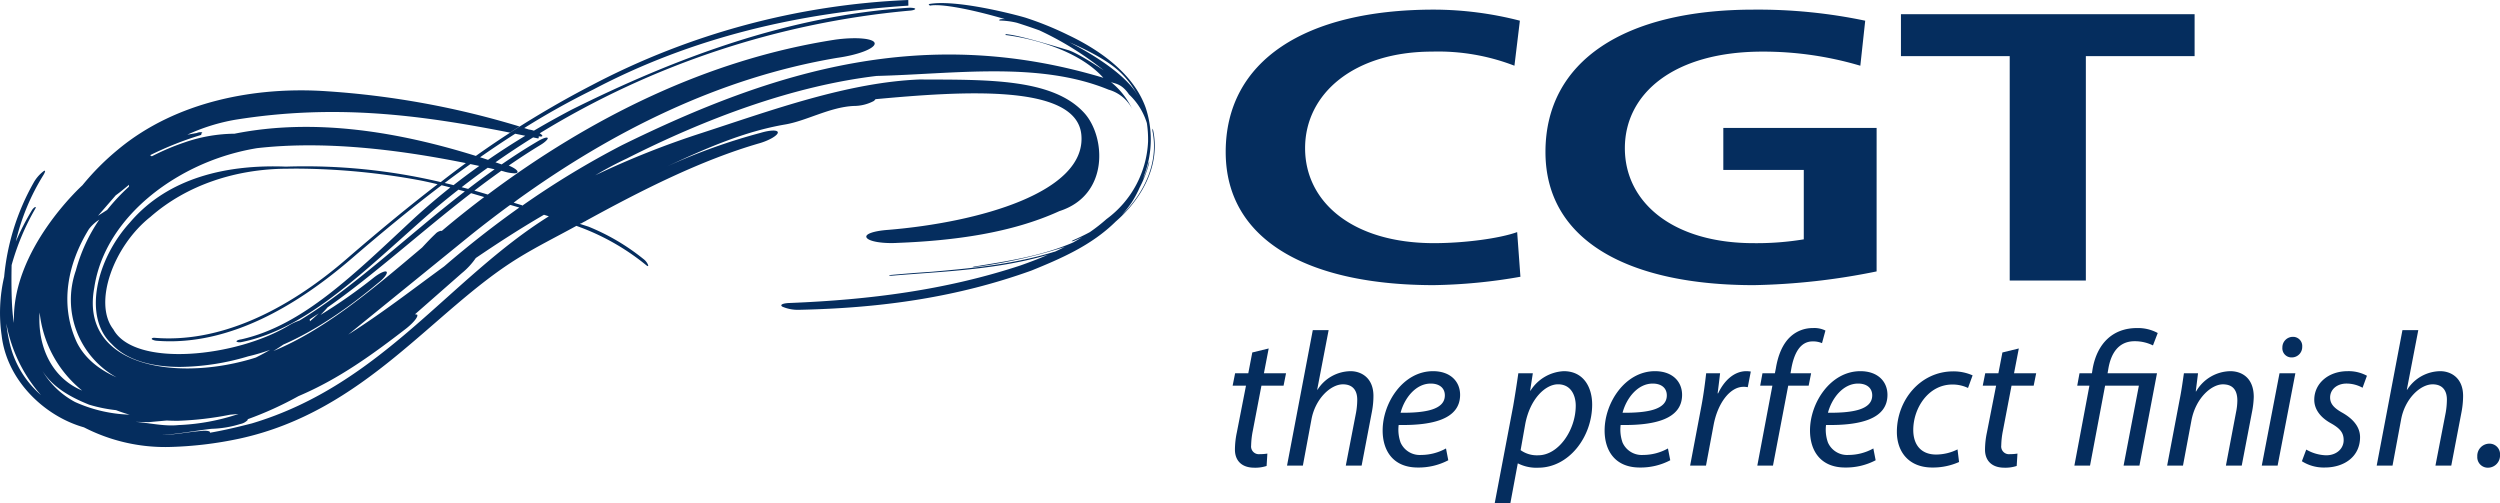
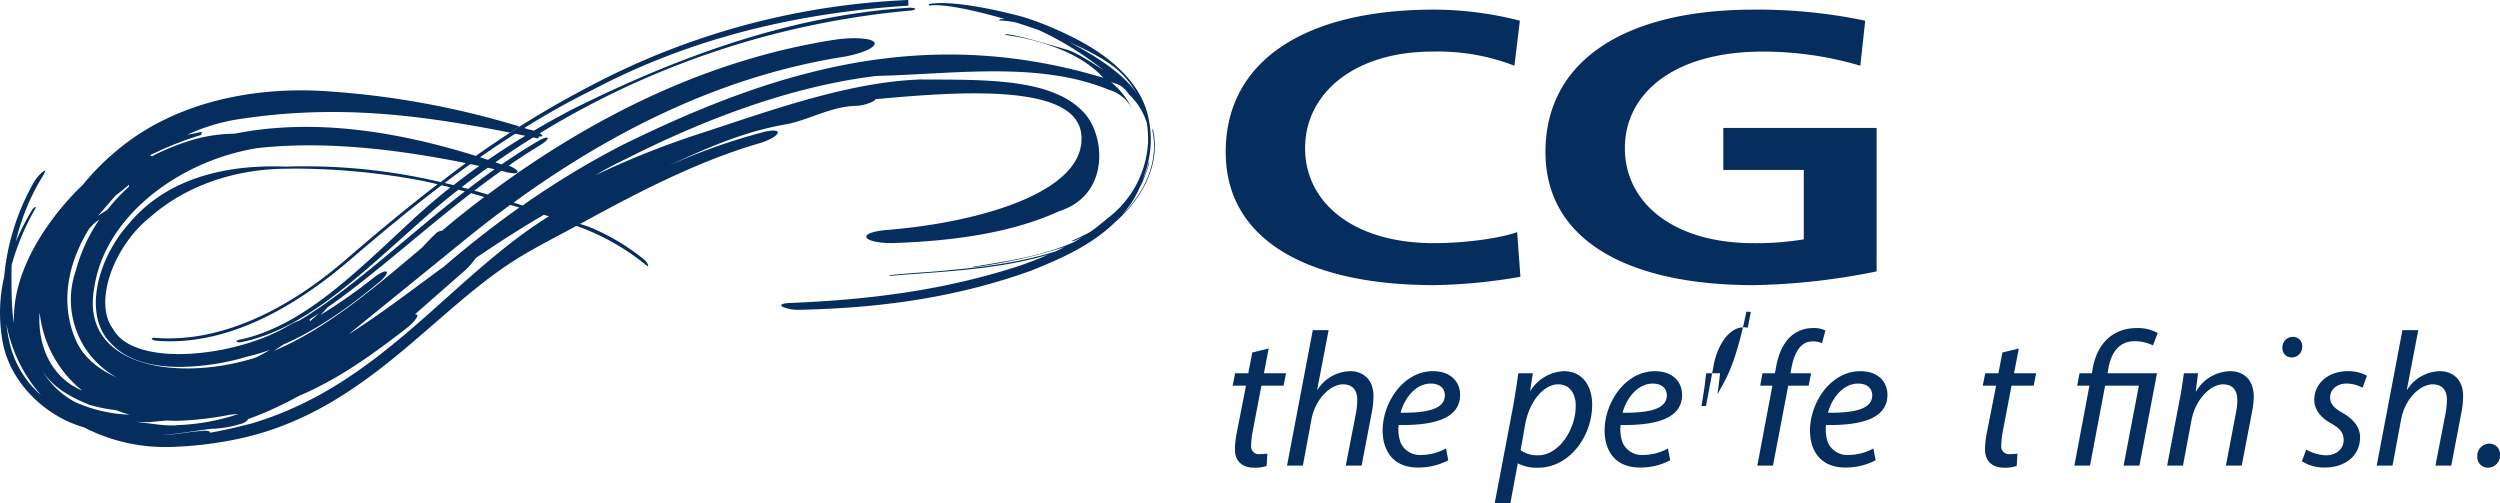
<svg xmlns="http://www.w3.org/2000/svg" width="571.994" height="115.172" viewBox="0 0 571.994 115.172">
  <g id="Group_2" data-name="Group 2" transform="translate(-131.041 -172.32)">
    <path id="Path_1" data-name="Path 1" d="M394.734,201.753l-.015.508c1.476,7.224-1.8,14.134-7.021,19.277a28.025,28.025,0,0,0,2.261-2.883,24.716,24.716,0,0,0,1.842-3.446,27.08,27.08,0,0,0,2.159-5.549l.025-.427-.115.3a23.9,23.9,0,0,1-1.354,3.868c.128-.355.248-.712.358-1.079A23.14,23.14,0,0,0,393.181,197c-2.864-8.108-11.074-13.5-17.717-16.655a73.605,73.605,0,0,0-9.792-3.98c-2.491-.747-16.053-4.282-22.168-3.1l.282.35c2.441-.514,9.417.794,17.2,3.083a4.614,4.614,0,0,0-.969.025c-.512.085-.3.3-.3.3a17.806,17.806,0,0,1,4,.51c1.7.539,3.421,1.117,5.124,1.729a72.153,72.153,0,0,1,14.724,9.142c-1.8-1.2-6-3.933-8.066-4.6-6.106-1.8-11.353-3.391-14.375-3.685v.217s14.974,1.566,22.36,9.784c-40.8-12.283-75.319-1.711-110.157,15.428a198.572,198.572,0,0,0-22.715,13.777l.112.033-.057.03-.1-.03a.405.405,0,0,1,.042-.033l-2.039-.632.717-.559c21.782-15.731,46.276-28.022,73.281-32.577,4.777-.665,8.6-2.111,8.6-3.288-.027-1.13-4.095-1.552-8.978-.887-29.441,4.533-56.287,18.032-79.549,35.455l0-.005q-1.523-.468-3.058-.9,3.046-2.328,6.184-4.56l.043.008c-.008.008-.027.018-.035.025l.405.1a9.858,9.858,0,0,0,2.531.469c.467,0,.75-.1.735-.315.083-.355-.774-.942-1.956-1.446l-.017.013-.035-.022c2.376-1.639,4.794-3.22,7.263-4.717,1.109-.667,1.8-1.379,1.642-1.6-.153-.263-1.155.09-2.264.755-2.828,1.659-5.575,3.438-8.262,5.294-.474-.162-.942-.322-1.416-.479q4.234-2.969,8.618-5.7.533.108,1.07.222a.246.246,0,0,0,.077.008c.188,0,.1-.315.145-.482.867.162,1.089-.063.445-.53-.068-.05-.142-.1-.227-.157a195.794,195.794,0,0,1,84.521-28.054c.844-.043,1.379-.24,1.4-.418-.068-.178-.782-.285-1.532-.247-27.147,1.756-52.975,11.284-77.235,23.387-2.918,1.546-5.776,3.131-8.573,4.782.025-.017.055-.028.082-.047a5.877,5.877,0,0,0-1.147-.268c-.35-.112-.7-.227-1.059-.337a176.987,176.987,0,0,1,15.806-8.817c22.75-11.988,47.14-17.567,72.081-19.187l-.017-1.289a170.944,170.944,0,0,0-72.4,19.479,222.257,222.257,0,0,0-34.573,22.182,135.223,135.223,0,0,0-35.425-3.54c-12.932-.515-26.745,2.244-35.7,12.79-7.706,8.445-10.794,21.617-4.153,27.792,3.455,3.758,9.255,5.245,15.661,5.245a56.109,56.109,0,0,0,15.571-2.426,42.031,42.031,0,0,0,4.982-1.476c-1.062.627-2.141,1.207-3.228,1.749q-.783.255-1.577.48c-17.683,5.02-38.652,1.109-35.41-16.411,1.562-10.654,9.264-19.663,19.236-25.483.265-.158.539-.312.805-.465a52.733,52.733,0,0,1,17.188-6.019c15.223-1.731,31.924.222,47.807,3.421.757-.55,1.519-1.1,2.286-1.642-17.46-5.442-36.751-8.78-55.223-5.087a35.749,35.749,0,0,0-11.478,2.007,52.6,52.6,0,0,0-5.826,2.363c-.542.257-1.087.525-1.629.8l-.388-.252a75.77,75.77,0,0,1,11.725-4.653l-.047-.267c.317-.133.337-.287.047-.333a2.085,2.085,0,0,0-1.045.175l-2.144.38a44.1,44.1,0,0,1,10.966-3.418c22.885-3.655,42.181-1.134,62.827,2.948.72-.47,1.447-.942,2.176-1.407a195.285,195.285,0,0,0-44.012-8.053c-16.146-1.13-34.432,2.2-47.8,13.307a57.937,57.937,0,0,0-8.176,8.2s-16.34,14.741-15.649,31.494c-.8-3.665-.547-13.243-.547-13.243a55.411,55.411,0,0,1,5.427-12.923c.153-.307.11-.439-.137-.307a2.189,2.189,0,0,0-.69.754,60.442,60.442,0,0,0-3.648,7.1,50.927,50.927,0,0,1,6.317-15.214c.554-.929.512-1.282-.153-.729a8.623,8.623,0,0,0-2.117,2.534,53.579,53.579,0,0,0-6.713,21.5,36.225,36.225,0,0,0-.57,13.41c1.177,10.206,9.754,18.46,18.834,21.011a40.588,40.588,0,0,0,19.236,4.5,86.506,86.506,0,0,0,16.375-1.927c28.719-6.262,44.172-29.223,63.679-41.271,4.4-2.713,8.748-4.854,13.375-7.4a53.448,53.448,0,0,1,15.906,8.938c.448.377.644.36.448-.11a3.216,3.216,0,0,0-1.007-1.24A49.7,49.7,0,0,0,265.7,224.18l-2-.642.172-.083.068.02c.28-.153.567-.312.852-.465l.308-.148-.018-.013c12.633-6.923,26.307-13.9,39.9-17.805,2.2-.67,3.978-1.757,4.022-2.381.068-.665-1.757-.6-3.911.047a135.686,135.686,0,0,0-21.368,7.661c8.663-4.045,17.552-7.976,26.969-9.572,4.862-.824,10.232-3.992,15.694-4.235A9.843,9.843,0,0,0,331,195.411l.372-.4c19.546-1.8,45.976-3.663,47.078,8.143,1.222,13.157-23.492,20.054-44.239,21.763-3.265.24-5.464.977-4.865,1.817.529.739,2.871,1.2,5.6,1.2.477,0,.972-.013,1.472-.043,12.992-.5,26.12-2.289,37-7.263,11.488-3.67,10.6-17.06,5.7-22.46-7.249-7.976-22.359-7.593-37.7-7.66-16.443.665-33.77,7.011-49.621,12.173a197.01,197.01,0,0,0-24.564,9.749,80.444,80.444,0,0,1,7.173-3.821c17.99-9.105,37.985-16.63,57.219-18.916,17.557-.424,37.109-3.42,53.057,3.143a8.77,8.77,0,0,1,5.41,4.422,17.687,17.687,0,0,0-4.939-6.224c.639.452,2.358.157,4.2,2.889a15.026,15.026,0,0,1,4.087,6.553,25.05,25.05,0,0,1,.278,4.2,23.3,23.3,0,0,1-9.509,17.768,39.127,39.127,0,0,1-3.826,2.994c-1.2.649-2.419,1.232-3.63,1.762-.307.132-.534.288-.512.332a1.775,1.775,0,0,0,.624-.153c.6-.252,1.19-.525,1.781-.805q-1.035.645-2.106,1.24c-7.336,3.131-15.094,4.265-22.69,5.515l-.348.115h.4a119.531,119.531,0,0,0,20.593-4.578c.075-.028.152-.053.233-.083-.734.37-1.472.724-2.211,1.07-9.565,2.943-18.794,3.821-28.416,4.657-3.22.2-6.4.465-9.329.729-.243.023-.378.068-.29.117a1.539,1.539,0,0,0,.445.05c.072,0,.143,0,.22-.008,11.563-.985,23.786-1.3,35.687-4.793-2.106.912-4.232,1.719-6.339,2.461-17.087,5.617-34.431,7.843-52.69,8.573-1.689.047-2.423.422-1.757.849a8.894,8.894,0,0,0,3.948.707c.06,0,.128,0,.185,0,18.9-.419,35.984-2.909,52.845-8.97,6.579-2.674,13.71-5.706,19.264-11.194,6.172-5.367,10.329-13.065,8.547-21.083Zm-147.126,17.56.23-.1,2.022.592c-5.989,4.24-11.721,8.748-17.2,13.47-7.276,5.3-14.412,10.851-21.943,15.593l27.987-22.725Q243.076,222.64,247.607,219.313Zm-5.779-1.907q-3.691,2.784-7.254,5.7-1.248,1.03-2.483,2.072a.209.209,0,0,0-.158-.055,2.29,2.29,0,0,0-1.29.734c-.892.827-2.006,2-3.016,3.091l-.917.777c-10.949,9.264-21.6,18.139-33.131,22.92.767-.469,1.539-.974,2.311-1.5,7.451-3.25,14.9-8.423,21.623-14.054,1.384-1.065,2.271-2.218,1.981-2.576-.265-.337-1.6.268-2.953,1.336a121.265,121.265,0,0,1-12.171,8.53c.469-.462,1.561-1.629,1.586-1.711,10.561-7.388,21.223-17.17,32.868-26.153C239.833,216.814,240.835,217.107,241.828,217.406ZM201.9,245.381c.687-.44,1.382-.9,2.072-1.357-.665.615-1.334,1.21-2.012,1.8Zm36.246-29.84c-.5-.132-.99-.26-1.481-.389q2.936-2.283,5.966-4.448c.53.117,1.054.232,1.579.35Q241.129,213.243,238.149,215.542Zm10.769-12.623c.77.157,1.539.31,2.314.467-3,1.817-5.932,3.708-8.807,5.7.1-.063.183-.132.277-.192-.6-.2-1.215-.4-1.824-.589C243.5,206.466,246.192,204.662,248.918,202.918Zm-10.251,6.943c.684.142,1.357.287,2.039.427.09-.063.18-.123.273-.193-2.081,1.477-4.133,3-6.159,4.585-.674-.17-1.357-.335-2.039-.494Q235.675,212,238.667,209.861Zm-81.7,37.8c-4.667-6.039.063-19.056,8.5-25.722,8.375-7.348,19.7-11.018,31.454-11.018.722-.012,1.454-.02,2.192-.02a158.384,158.384,0,0,1,28.281,2.733c1.264.257,2.518.539,3.77.842-7.259,5.577-14.035,11.246-20.164,16.525-14.9,13.065-30.427,19.834-44.689,18.6-.377,0-.624.153-.534.333a.841.841,0,0,0,.107.072,2.52,2.52,0,0,0,.972.277c1.035.085,2.077.123,3.121.123,13.727,0,27.847-7.113,41.658-19.047,6.2-5.335,13.063-11.054,20.446-16.651l-.047-.012.008-.005c.684.167,1.366.342,2.039.52q-4.172,3.3-8.2,6.978c-13.945,12.97-25.5,24.568-39.6,27.766-.534.065-1.042.243-1.135.444,0,.057.043.1.115.133a1.2,1.2,0,0,0,.559.1c.1,0,.205,0,.317-.012,15.814-3.131,28.968-17.152,44.645-30.722q2.546-2.136,5.157-4.18a.116.116,0,0,1-.038-.013v0c.5.137,1,.273,1.5.413-13.615,10.547-25.712,22.234-37.863,29.553a11.751,11.751,0,0,0-2.264,1.024C185.262,254.043,161.829,256.532,156.968,247.666ZM157.529,217c1.07-.762,2.039-1.594,3.036-2.408l-.033.444a45.151,45.151,0,0,0-4.977,5.317l-2.094,1.339Zm-6.157,7.76a9.093,9.093,0,0,1,2.263-2.107l.125-.09a38.047,38.047,0,0,0-5.37,11.661,20.291,20.291,0,0,0,9.32,24.436c-3.72-1.649-7.133-4.122-9.077-7.976C144.611,242,146.509,232.663,151.372,224.763ZM140.1,243.819l.142,1.029a26.529,26.529,0,0,0,9.609,16.838C142.782,258.74,139.6,251.475,140.1,243.819Zm-6.969,6.449a32.468,32.468,0,0,1-.635-3.915,34.029,34.029,0,0,0,7.928,16.366A22.329,22.329,0,0,1,133.133,250.268Zm15.1,14.039a19.17,19.17,0,0,1-7.468-7.108c2.414,3.783,6.466,6.016,10.646,7.7a33.527,33.527,0,0,0,6.184,1.262c1.024.393,2.056.742,3.1,1.032A32.732,32.732,0,0,1,148.236,264.307Zm16.816,4.6,4.122-.375c.844.043,1.689.068,2.533.068a73.592,73.592,0,0,0,11.993-1.4l1.929-.17a49.161,49.161,0,0,1-13.717,2.543c-3.22.348-6.619-.487-9.882-.735Zm23.7.265c-3.02.777-6.279,1.569-9.689,2.159a.36.36,0,0,0,.028-.1c.043-.315-1.067-.443-1.957-.315-3.041.23-5.956.879-9.042.92,3.821-.205,7.531-.98,11.379-1.407a23.9,23.9,0,0,0,6.5-1.084,3.294,3.294,0,0,0,1.736-.912l.017-.2a79.216,79.216,0,0,0,11.626-5.289c9.29-3.933,17.1-9.649,24.626-15.458,1.689-1.336,2.844-2.756,2.508-3.178l-.485-.088,10.706-9.4a16.476,16.476,0,0,0,3.2-3.463c5.164-3.506,10.354-6.859,15.6-9.9.375.118.747.238,1.119.354C233.857,236.014,218.418,260.265,188.75,269.169Zm186.89-87.222c4.717,2.051,8.805,4.292,11.273,6.5a20.1,20.1,0,0,1,4.493,5.871c-.22-.41-.454-.812-.71-1.209C387.853,189.14,381.74,185.055,375.64,181.947Z" transform="translate(0)" fill="#052d5e" />
    <path id="Path_2" data-name="Path 2" d="M346.891,236.678a123.893,123.893,0,0,0,19.781-1.919l-.747-10.216c-4.1,1.481-12.195,2.529-19.034,2.529-18.537,0-29.486-9.34-29.486-21.738,0-12.488,11.2-22.088,29.111-22.088a48.422,48.422,0,0,1,18.785,3.228l1.246-10.3a79.4,79.4,0,0,0-19.656-2.533c-29.486,0-47.652,11.7-47.652,32.569C299.239,226.817,318.775,236.678,346.891,236.678Z" transform="translate(112.239 0.881)" fill="#052d5e" />
    <path id="Path_3" data-name="Path 3" d="M418.885,200.705H383.81v9.61h18.41V226.2a66.44,66.44,0,0,1-11.443.874c-18.542,0-29.493-9.34-29.493-21.738,0-12.488,11.2-22.088,31.482-22.088a78.064,78.064,0,0,1,22.392,3.228l1.117-10.3a119.484,119.484,0,0,0-25.5-2.533c-29.493,0-47.657,11.7-47.657,32.569,0,20.608,19.534,30.468,47.657,30.468a152.978,152.978,0,0,0,28.107-3.143Z" transform="translate(141.522 0.881)" fill="#052d5e" />
-     <path id="Path_4" data-name="Path 4" d="M416.787,235.208h17.419V183.869h24.883v-9.6H391.9v9.6h24.886Z" transform="translate(174.073 1.301)" fill="#052d5e" />
    <path id="Path_5" data-name="Path 5" d="M308.44,220.139l-3.753.917-.915,4.76h-3.014l-.567,2.834h3.056l-2.094,10.694a19.453,19.453,0,0,0-.435,3.975c0,2.137,1.22,4.1,4.45,4.1a8.3,8.3,0,0,0,2.794-.4l.175-2.834a9.767,9.767,0,0,1-1.706.132,1.779,1.779,0,0,1-2.006-2.009,18.628,18.628,0,0,1,.393-3.4l1.962-10.259h5.064l.565-2.834h-5.06Z" transform="translate(112.874 31.91)" fill="#052d5e" />
    <path id="Path_6" data-name="Path 6" d="M322.192,227.011a9.081,9.081,0,0,0-7.553,4.235h-.085l2.618-13.619h-3.625l-5.892,30.99h3.625l1.964-10.566c.874-4.755,4.407-8.03,7.2-8.03,2.358,0,3.276,1.526,3.276,3.493a17.176,17.176,0,0,1-.263,2.924L321.1,248.617h3.621l2.359-12.351a19.5,19.5,0,0,0,.347-3.581C327.428,228.495,324.591,227.011,322.192,227.011Z" transform="translate(117.855 30.234)" fill="#052d5e" />
    <path id="Path_7" data-name="Path 7" d="M332.3,223.255c-6.809,0-11.523,7.2-11.523,13.575,0,4.67,2.446,8.467,8.033,8.467a14.548,14.548,0,0,0,6.984-1.661l-.523-2.7a11.785,11.785,0,0,1-5.677,1.486,4.8,4.8,0,0,1-4.712-2.838,8.748,8.748,0,0,1-.438-4.018c7.816.133,14.055-1.351,14.055-6.9C338.5,225.656,336.313,223.255,332.3,223.255Zm-7.418,9.514c.87-3.316,3.448-6.678,6.9-6.678,1.919,0,3.228.959,3.228,2.708C335,232.07,330.551,232.814,324.879,232.769Z" transform="translate(126.61 33.989)" fill="#052d5e" />
    <path id="Path_8" data-name="Path 8" d="M351.953,223.255a9.551,9.551,0,0,0-7.6,4.453h-.088l.612-3.971h-3.318c-.3,2.136-.74,4.974-1.179,7.506L336.15,253.5h3.58l1.7-9.124h.088a9.249,9.249,0,0,0,4.583.964c7.026,0,12.353-7.029,12.353-14.451C358.457,227.008,356.535,223.255,351.953,223.255ZM346.1,242.5a6.38,6.38,0,0,1-4.015-1.177l1.047-5.9c1.089-5.891,4.667-9.165,7.506-9.165,3.055,0,4.06,2.663,4.06,4.887C354.7,236.7,350.774,242.5,346.1,242.5Z" transform="translate(136.87 33.989)" fill="#052d5e" />
    <path id="Path_9" data-name="Path 9" d="M362.759,223.255c-6.808,0-11.523,7.2-11.523,13.575,0,4.67,2.446,8.467,8.033,8.467a14.555,14.555,0,0,0,6.986-1.661l-.529-2.7a11.73,11.73,0,0,1-5.672,1.486,4.8,4.8,0,0,1-4.713-2.838,8.864,8.864,0,0,1-.44-4.018c7.815.133,14.06-1.351,14.06-6.9C368.961,225.656,366.775,223.255,362.759,223.255Zm-7.418,9.514c.875-3.316,3.45-6.678,6.9-6.678,1.916,0,3.226.959,3.226,2.708C365.466,232.07,361.013,232.814,355.341,232.769Z" transform="translate(146.937 33.989)" fill="#052d5e" />
-     <path id="Path_10" data-name="Path 10" d="M369.386,228.317h-.125c.215-1.616.39-3.1.565-4.58H366.64c-.222,1.962-.57,4.755-1.092,7.506l-2.578,13.619H366.6l1.742-9.3c.92-4.93,3.713-8.73,6.856-8.73a4.75,4.75,0,0,1,.96.09l.694-3.583a7.394,7.394,0,0,0-1-.085C373.012,223.255,370.743,225.438,369.386,228.317Z" transform="translate(154.768 33.989)" fill="#052d5e" />
+     <path id="Path_10" data-name="Path 10" d="M369.386,228.317h-.125c.215-1.616.39-3.1.565-4.58H366.64c-.222,1.962-.57,4.755-1.092,7.506H366.6l1.742-9.3c.92-4.93,3.713-8.73,6.856-8.73a4.75,4.75,0,0,1,.96.09l.694-3.583a7.394,7.394,0,0,0-1-.085C373.012,223.255,370.743,225.438,369.386,228.317Z" transform="translate(154.768 33.989)" fill="#052d5e" />
    <path id="Path_11" data-name="Path 11" d="M379.788,227.685l.173-1.007c.615-3.493,2.009-6.286,4.888-6.286a5.132,5.132,0,0,1,2.143.4l.784-2.884a5.705,5.705,0,0,0-2.884-.567,7.458,7.458,0,0,0-5.015,1.876c-1.921,1.7-2.969,4.412-3.45,7.38l-.218,1.092h-2.841l-.519,2.834h2.791l-3.45,18.29h3.583l3.488-18.29h4.677l.562-2.834Z" transform="translate(160.92 30.041)" fill="#052d5e" />
    <path id="Path_12" data-name="Path 12" d="M390.944,223.255c-6.808,0-11.524,7.2-11.524,13.575,0,4.67,2.448,8.467,8.035,8.467a14.565,14.565,0,0,0,6.986-1.661l-.529-2.7a11.735,11.735,0,0,1-5.672,1.486,4.8,4.8,0,0,1-4.714-2.838,8.793,8.793,0,0,1-.438-4.018c7.813.133,14.055-1.351,14.055-6.9C397.143,225.656,394.961,223.255,390.944,223.255Zm-7.418,9.514c.874-3.316,3.451-6.678,6.9-6.678,1.921,0,3.23.959,3.23,2.708C393.652,232.07,389.2,232.814,383.527,232.769Z" transform="translate(165.745 33.989)" fill="#052d5e" />
-     <path id="Path_13" data-name="Path 13" d="M391.341,237.12c0,4.5,2.661,8.16,8.12,8.16a14.678,14.678,0,0,0,6.109-1.262l-.352-2.883a11.1,11.1,0,0,1-4.889,1.175c-3.445,0-5.237-2.226-5.237-5.629,0-4.979,3.446-10.391,8.948-10.391a8.185,8.185,0,0,1,3.578.789l1.049-2.883a10.77,10.77,0,0,0-4.408-.915C396.661,223.281,391.341,229.915,391.341,237.12Z" transform="translate(173.7 34.007)" fill="#052d5e" />
    <path id="Path_14" data-name="Path 14" d="M411.378,220.139l-3.755.917-.92,4.76h-3.01l-.569,2.834h3.058l-2.1,10.694a19.465,19.465,0,0,0-.437,3.975c0,2.137,1.222,4.1,4.453,4.1a8.278,8.278,0,0,0,2.794-.4l.175-2.834a9.766,9.766,0,0,1-1.706.132,1.778,1.778,0,0,1-2-2.009,18.483,18.483,0,0,1,.39-3.4l1.962-10.259h5.067l.569-2.834h-5.064Z" transform="translate(181.563 31.91)" fill="#052d5e" />
    <path id="Path_15" data-name="Path 15" d="M429.49,220.349a9.414,9.414,0,0,1,4.19.96l1.092-2.836a9.43,9.43,0,0,0-4.755-1.135c-5.5,0-9.082,3.493-10.131,9.255l-.17,1.092h-2.841l-.52,2.834h2.788L415.7,248.81h3.581l3.448-18.29h7.73l-3.5,18.29h3.625l4.018-21.125H423.294l.173-1.007C424.036,223.275,425.7,220.349,429.49,220.349Z" transform="translate(189.953 30.041)" fill="#052d5e" />
    <path id="Path_16" data-name="Path 16" d="M442.878,223.255a9.238,9.238,0,0,0-7.815,4.628h-.085l.52-4.147H432.27c-.262,1.744-.523,3.8-1,6.154l-2.839,14.971h3.625l1.921-10.257c.964-5.239,4.627-8.338,7.2-8.338,2.484,0,3.318,1.572,3.318,3.71a13.861,13.861,0,0,1-.307,2.708l-2.311,12.178h3.62l2.359-12.31a20.334,20.334,0,0,0,.392-3.4C448.246,224.7,445.41,223.255,442.878,223.255Z" transform="translate(198.447 33.989)" fill="#052d5e" />
-     <path id="Path_17" data-name="Path 17" d="M441.415,244.668h3.624l4.061-21.125h-3.626Z" transform="translate(207.114 34.182)" fill="#052d5e" />
    <path id="Path_18" data-name="Path 18" d="M446.643,218.543a2.4,2.4,0,0,0-2.4,2.443,2.087,2.087,0,0,0,2.094,2.269,2.387,2.387,0,0,0,2.444-2.443A2.1,2.1,0,0,0,446.643,218.543Z" transform="translate(209.002 30.845)" fill="#052d5e" />
    <path id="Path_19" data-name="Path 19" d="M449.753,229.8c0,2.141,1.355,4.018,3.8,5.37,2.184,1.225,2.924,2.226,2.924,3.885,0,1.877-1.567,3.448-4.013,3.448a9.6,9.6,0,0,1-4.543-1.311l-1,2.666a9.274,9.274,0,0,0,5.237,1.437c4.453,0,8.073-2.488,8.073-6.939,0-2.359-1.612-4.188-3.967-5.544-1.881-1.045-2.883-2.006-2.883-3.536,0-1.834,1.569-3.186,3.755-3.186a7.6,7.6,0,0,1,3.668.959l1-2.746a8.768,8.768,0,0,0-4.405-1.049C452.943,223.255,449.753,226.091,449.753,229.8Z" transform="translate(210.786 33.989)" fill="#052d5e" />
    <path id="Path_20" data-name="Path 20" d="M471.721,227.011a9.081,9.081,0,0,0-7.553,4.235h-.088l2.621-13.619h-3.626l-5.891,30.99h3.623l1.966-10.566c.874-4.755,4.4-8.03,7.2-8.03,2.354,0,3.275,1.526,3.275,3.493a17.918,17.918,0,0,1-.262,2.924l-2.359,12.178h3.621l2.363-12.351a19.949,19.949,0,0,0,.345-3.581C476.958,228.495,474.121,227.011,471.721,227.011Z" transform="translate(217.637 30.234)" fill="#052d5e" />
    <path id="Path_21" data-name="Path 21" d="M473.736,233.2a2.782,2.782,0,0,0-2.746,2.926,2.41,2.41,0,0,0,2.4,2.576,2.78,2.78,0,0,0,2.8-2.883A2.413,2.413,0,0,0,473.736,233.2Z" transform="translate(226.85 40.628)" fill="#052d5e" />
  </g>
</svg>